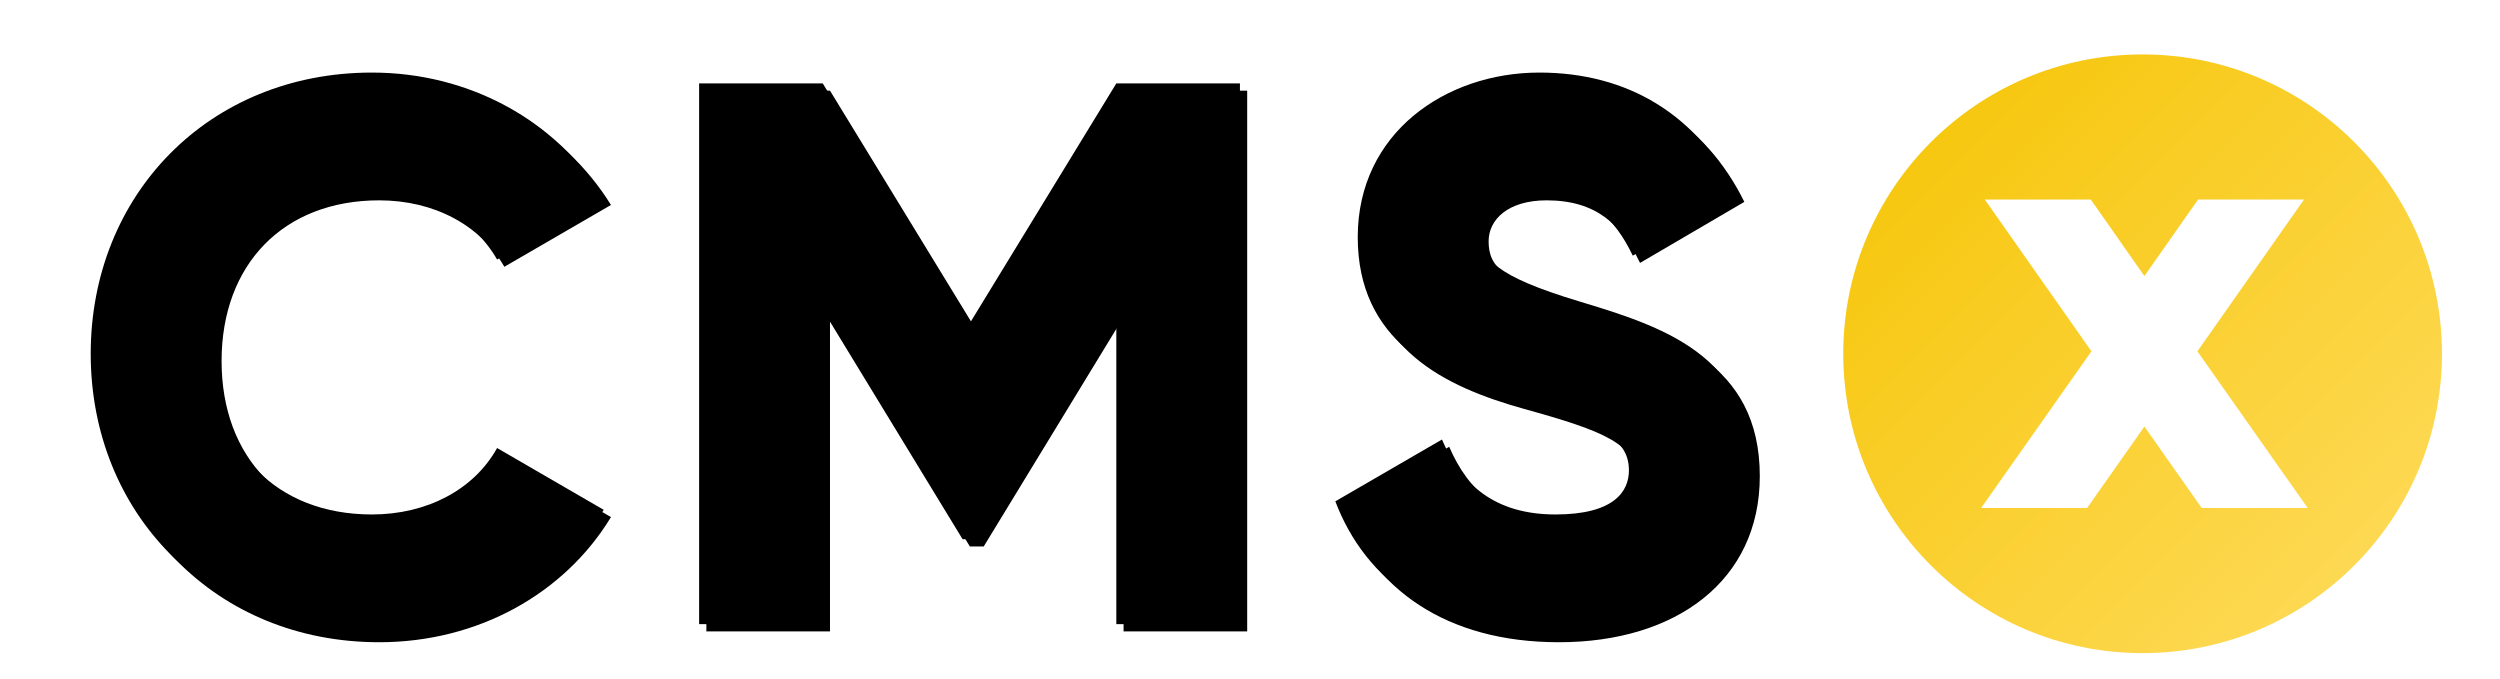
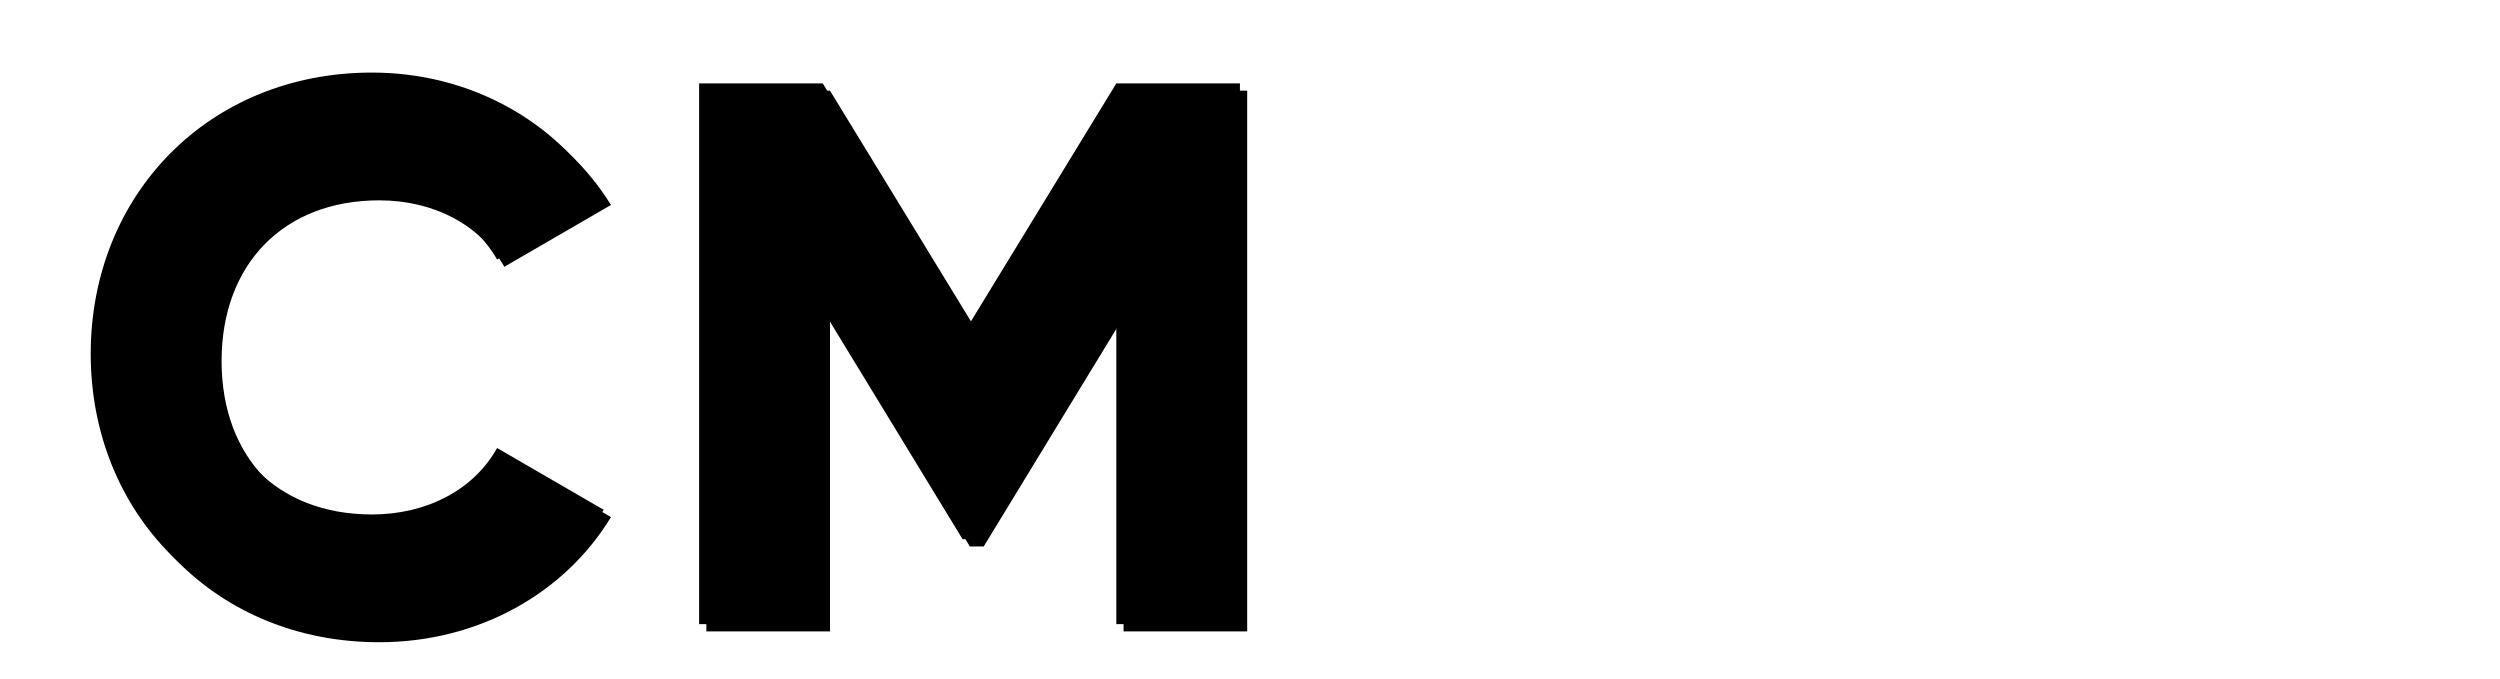
<svg xmlns="http://www.w3.org/2000/svg" xmlns:xlink="http://www.w3.org/1999/xlink" width="689px" height="187px" viewBox="0 0 689 187" version="1.1">
  <title>logo-waan-cms-b</title>
  <defs>
    <filter x="-2.0%" y="-4.8%" width="104.3%" height="117.0%" filterUnits="objectBoundingBox" id="filter-1">
      <feOffset dx="4" dy="4" in="SourceAlpha" result="shadowOffsetOuter1" />
      <feGaussianBlur stdDeviation="3" in="shadowOffsetOuter1" result="shadowBlurOuter1" />
      <feColorMatrix values="0 0 0 0 0   0 0 0 0 0   0 0 0 0 0  0 0 0 0.146 0" type="matrix" in="shadowBlurOuter1" result="shadowMatrixOuter1" />
      <feMerge>
        <feMergeNode in="shadowMatrixOuter1" />
        <feMergeNode in="SourceGraphic" />
      </feMerge>
    </filter>
    <linearGradient x1="100%" y1="100%" x2="6.24500451e-15%" y2="-1.73472348e-16%" id="linearGradient-2">
      <stop stop-color="#FFDC60" offset="0%" />
      <stop stop-color="#F5C402" offset="100%" />
    </linearGradient>
    <path d="M77.506,155 C104.76,155 128.608,141.587 141.384,120.508 L112,103.475 C105.612,114.973 92.624,121.786 77.506,121.786 C51.103,121.786 34.068,104.114 34.068,77.5 C34.068,50.886 51.103,33.214 77.506,33.214 C92.624,33.214 105.399,40.027 112,51.525 L141.384,34.492 C128.395,13.413 104.548,0 77.506,0 C32.578,0 0,33.64 0,77.5 C0,121.36 32.578,155 77.506,155 Z" id="path-3" />
    <filter x="-7.8%" y="-7.1%" width="118.4%" height="116.8%" filterUnits="objectBoundingBox" id="filter-4">
      <feOffset dx="2" dy="2" in="SourceAlpha" result="shadowOffsetOuter1" />
      <feGaussianBlur stdDeviation="4" in="shadowOffsetOuter1" result="shadowBlurOuter1" />
      <feColorMatrix values="0 0 0 0 0   0 0 0 0 0   0 0 0 0 0  0 0 0 0.136 0" type="matrix" in="shadowBlurOuter1" />
    </filter>
    <polygon id="path-5" points="316.726 2.981 282.658 2.981 242.202 69.196 201.745 2.981 167.677 2.981 167.677 152.019 201.745 152.019 201.745 65.364 240.285 128.599 244.118 128.599 282.658 65.364 282.658 152.019 316.726 152.019" />
    <filter x="-7.4%" y="-7.4%" width="117.4%" height="117.4%" filterUnits="objectBoundingBox" id="filter-6">
      <feOffset dx="2" dy="2" in="SourceAlpha" result="shadowOffsetOuter1" />
      <feGaussianBlur stdDeviation="4" in="shadowOffsetOuter1" result="shadowBlurOuter1" />
      <feColorMatrix values="0 0 0 0 0   0 0 0 0 0   0 0 0 0 0  0 0 0 0.136 0" type="matrix" in="shadowBlurOuter1" />
    </filter>
-     <path d="M402.639,155 C435.004,155 458,137.967 458,109.224 C458,77.713 432.662,69.835 410.091,63.022 C386.882,55.996 383.262,51.312 383.262,44.499 C383.262,38.537 388.586,33.214 399.232,33.214 C412.859,33.214 419.886,39.815 424.996,50.46 L453.741,33.64 C442.882,11.71 423.719,0 399.232,0 C373.468,0 349.194,16.607 349.194,45.35 C349.194,73.88 370.913,84.526 393.057,90.701 C415.414,96.875 423.932,100.495 423.932,109.65 C423.932,115.398 419.886,121.786 403.703,121.786 C386.882,121.786 377.726,113.482 372.403,101.133 L343.019,118.166 C351.323,140.096 371.338,155 402.639,155 Z" id="path-7" />
    <filter x="-9.6%" y="-7.1%" width="122.6%" height="116.8%" filterUnits="objectBoundingBox" id="filter-8">
      <feOffset dx="2" dy="2" in="SourceAlpha" result="shadowOffsetOuter1" />
      <feGaussianBlur stdDeviation="4" in="shadowOffsetOuter1" result="shadowBlurOuter1" />
      <feColorMatrix values="0 0 0 0 0   0 0 0 0 0   0 0 0 0 0  0 0 0 0.136 0" type="matrix" in="shadowBlurOuter1" />
    </filter>
  </defs>
  <g id="logo-waan-cms-b" stroke="none" stroke-width="1" fill="none" fill-rule="evenodd">
    <g id="Group-10" filter="url(#filter-1)" transform="translate(21, 11)">
      <g id="Group-12" transform="translate(483, 0)">
-         <path d="M82.5,0 C128.063,0 165,36.937 165,82.5 C165,128.063 128.063,165 82.5,165 C36.937,165 0,128.063 0,82.5 C0,36.937 36.937,0 82.5,0 Z M68.226,40 L39.019,40 L68.396,81.82 L38,125 L67.208,125 L83,102.56 L98.792,125 L128,125 L97.604,81.82 L126.981,40 L97.774,40 L83,61.08 L68.226,40 Z" id="Combined-Shape" fill="url(#linearGradient-2)" />
        <g id="x" transform="translate(38, 40)" />
      </g>
      <g id="CMS" transform="translate(0, 5)" fill-rule="nonzero">
        <g id="Path">
          <use fill="black" fill-opacity="1" filter="url(#filter-4)" xlink:href="#path-3" />
          <use fill="#000000" xlink:href="#path-3" />
        </g>
        <g id="Path">
          <use fill="black" fill-opacity="1" filter="url(#filter-6)" xlink:href="#path-5" />
          <use fill="#000000" xlink:href="#path-5" />
        </g>
        <g id="Path">
          <use fill="black" fill-opacity="1" filter="url(#filter-8)" xlink:href="#path-7" />
          <use fill="#000000" xlink:href="#path-7" />
        </g>
      </g>
    </g>
  </g>
</svg>